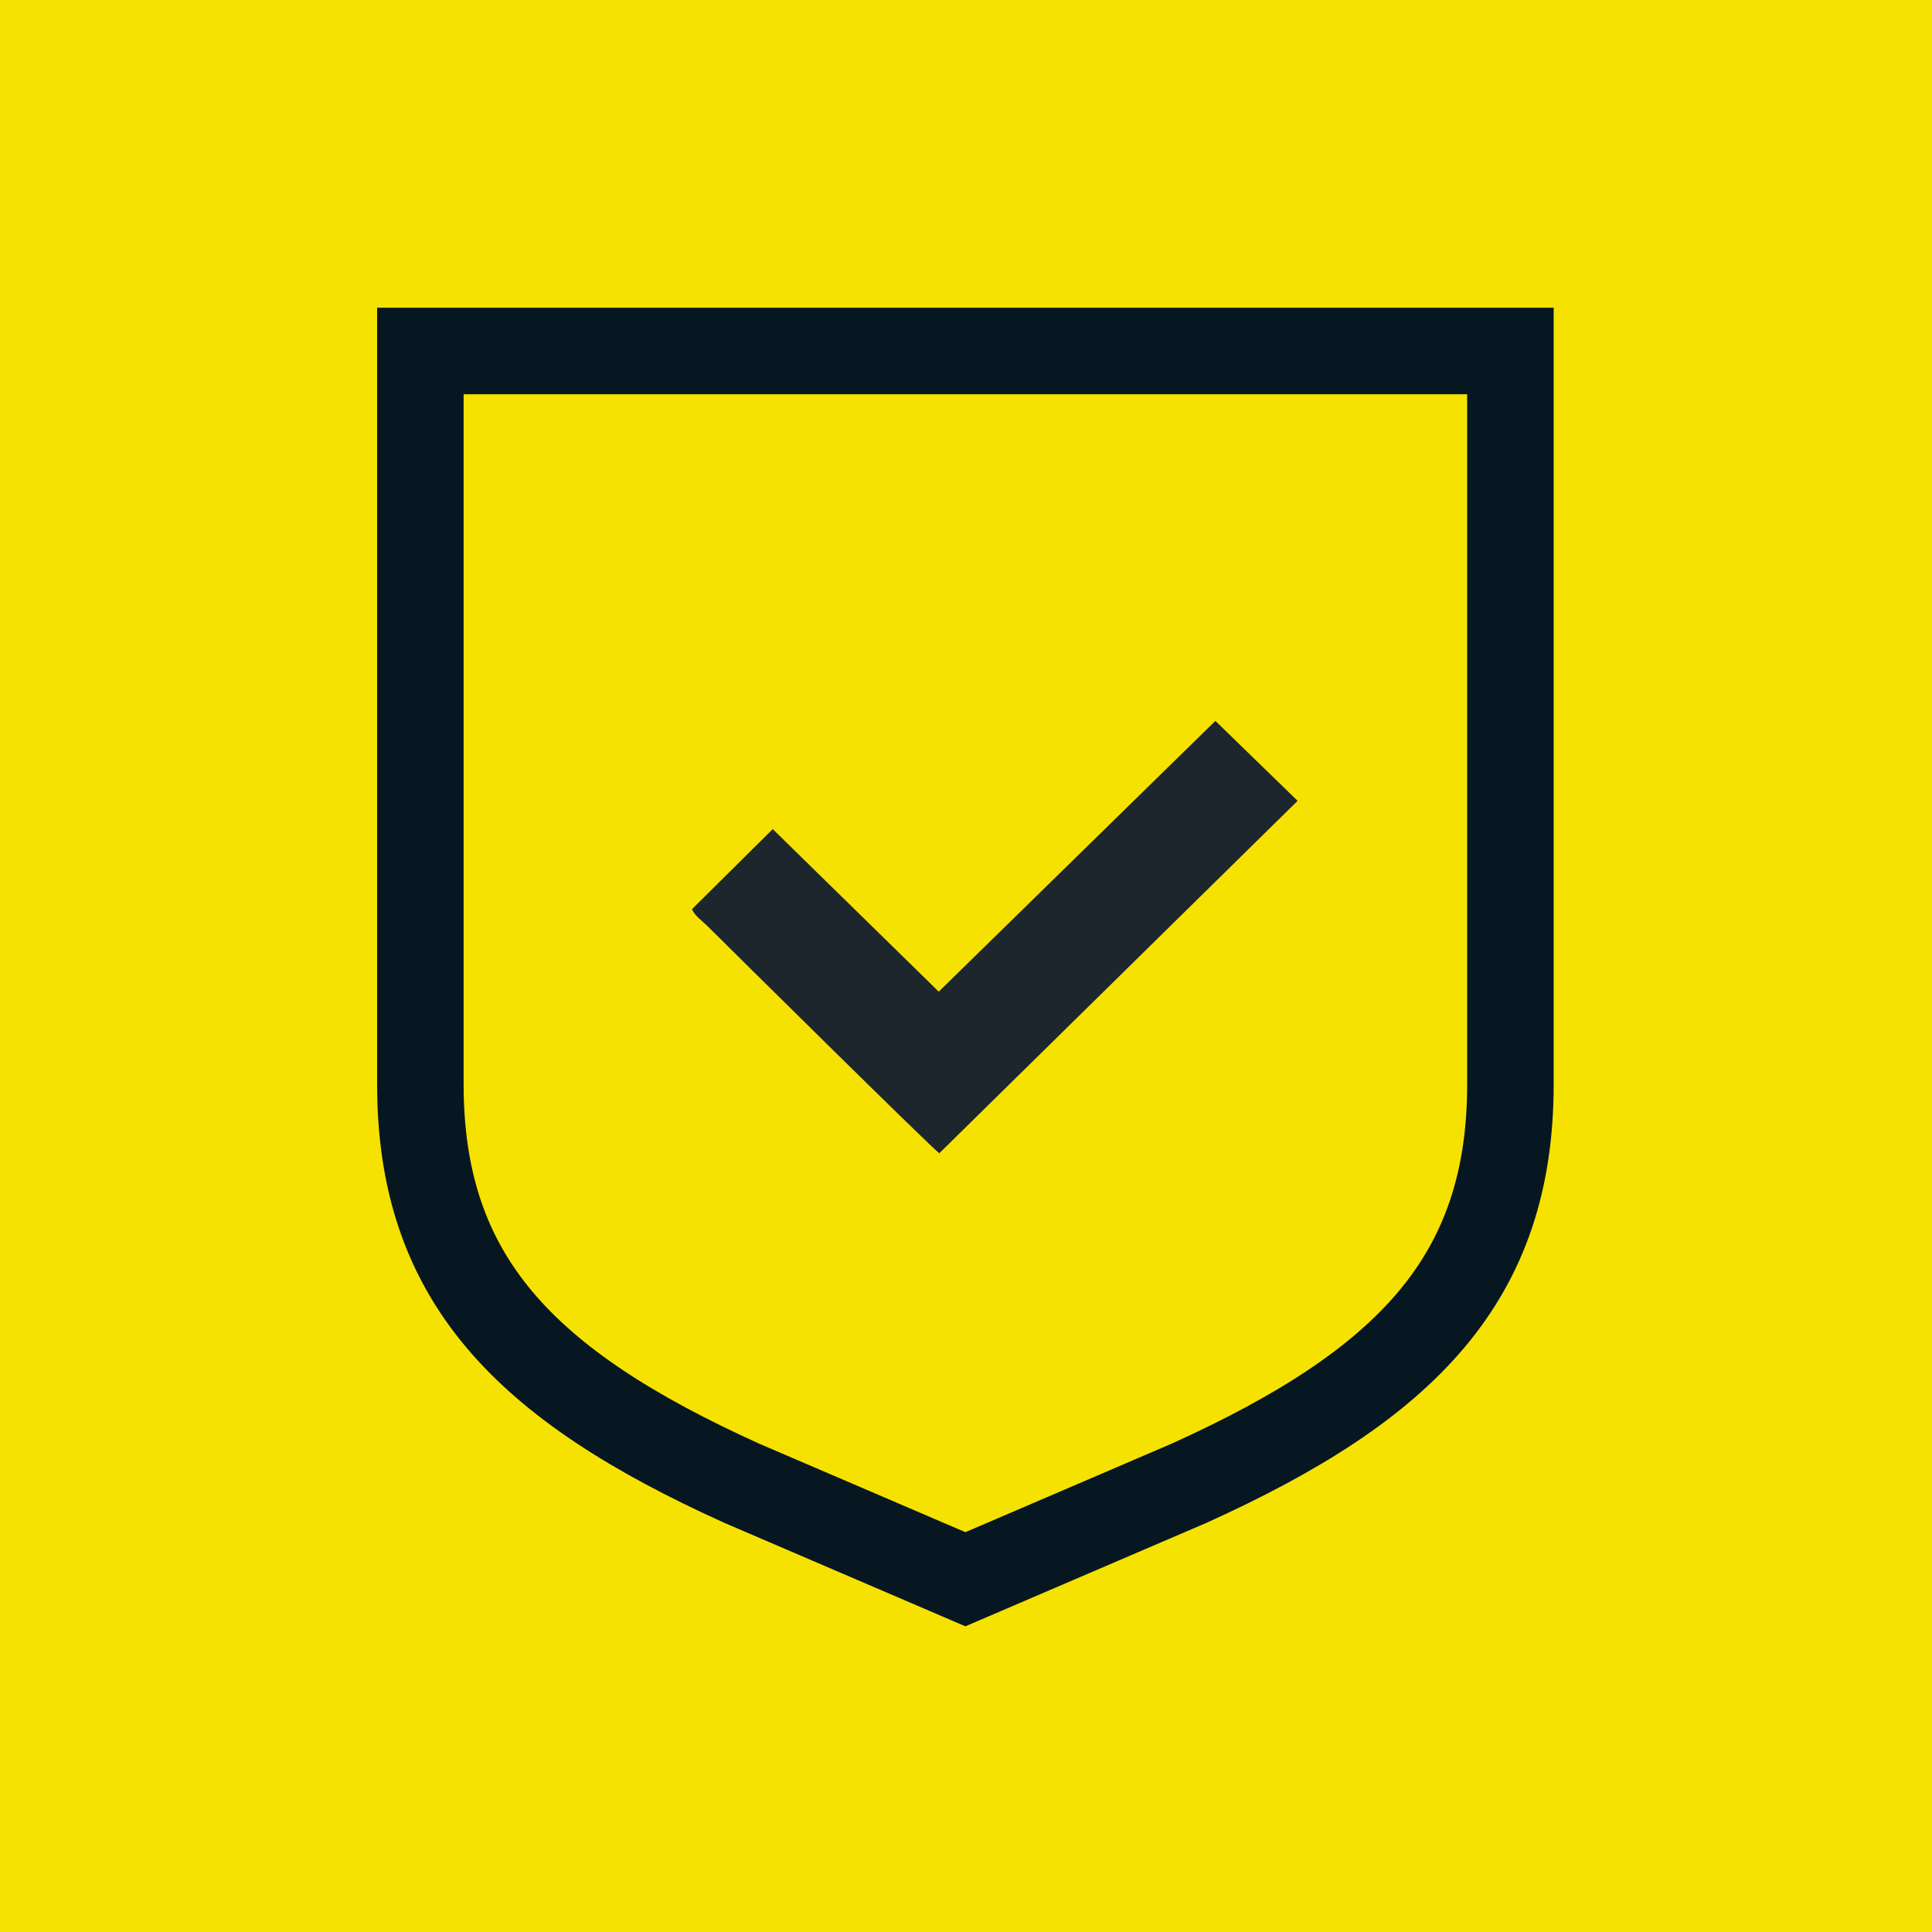
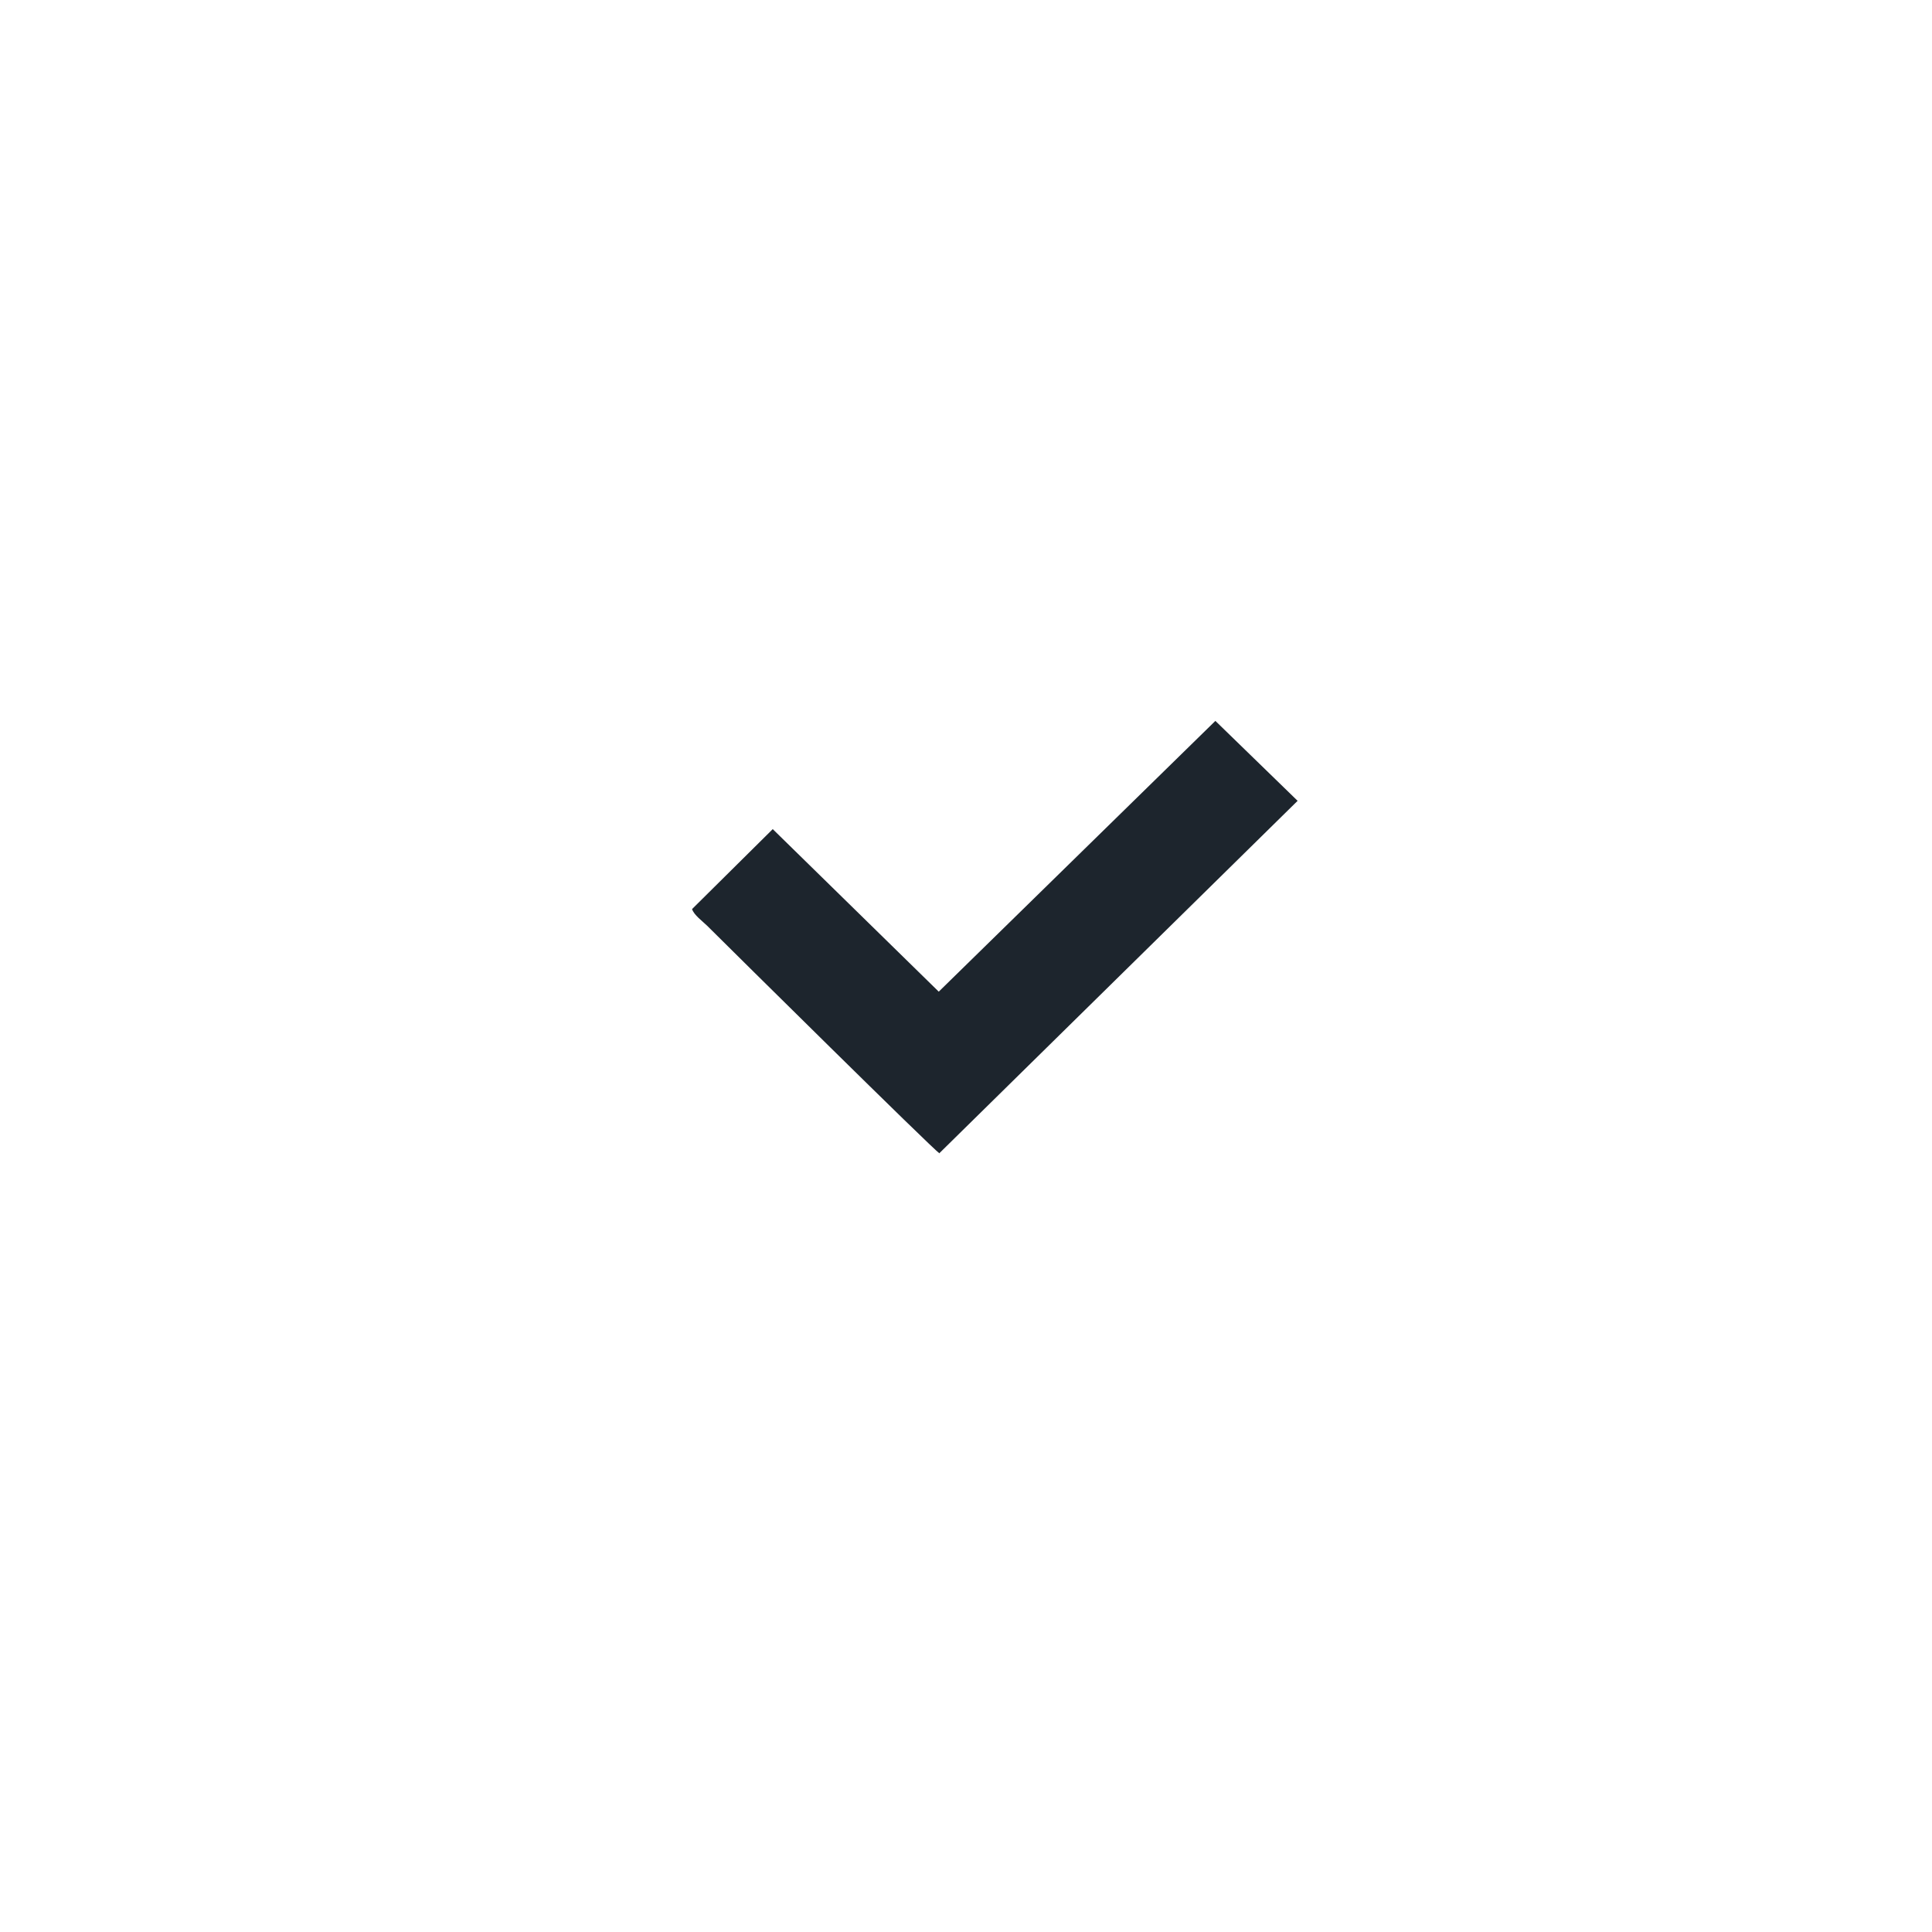
<svg xmlns="http://www.w3.org/2000/svg" width="67" height="67" viewBox="0 0 67 67" fill="none">
  <g clip-path="url(#clip0_1558_686)">
-     <path d="M67 0H0V67H67V0Z" fill="#F6E200" />
+     <path d="M67 0H0V67V0Z" fill="#F6E200" />
    <path d="M32.581 40C32.315 39.817 25.466 33.043 24.52 32.101C24.36 31.944 24.067 31.735 24 31.526L26.798 28.753L32.555 34.39L42.148 25L45 27.772L32.568 40H32.581Z" fill="#1D252D" />
-     <path fill-rule="evenodd" clip-rule="evenodd" d="M52.356 12.172H14.578V37.601C14.578 44.319 18.155 48.014 25.723 51.438L33.479 54.767L41.235 51.438C48.803 48.014 52.38 44.319 52.38 37.601V12.172H52.356Z" stroke="#071722" stroke-width="3" stroke-miterlimit="10" />
  </g>
  <defs>
    <clipPath id="clip0_1558_686">
      <rect width="67" height="67" fill="white" />
    </clipPath>
  </defs>
</svg>